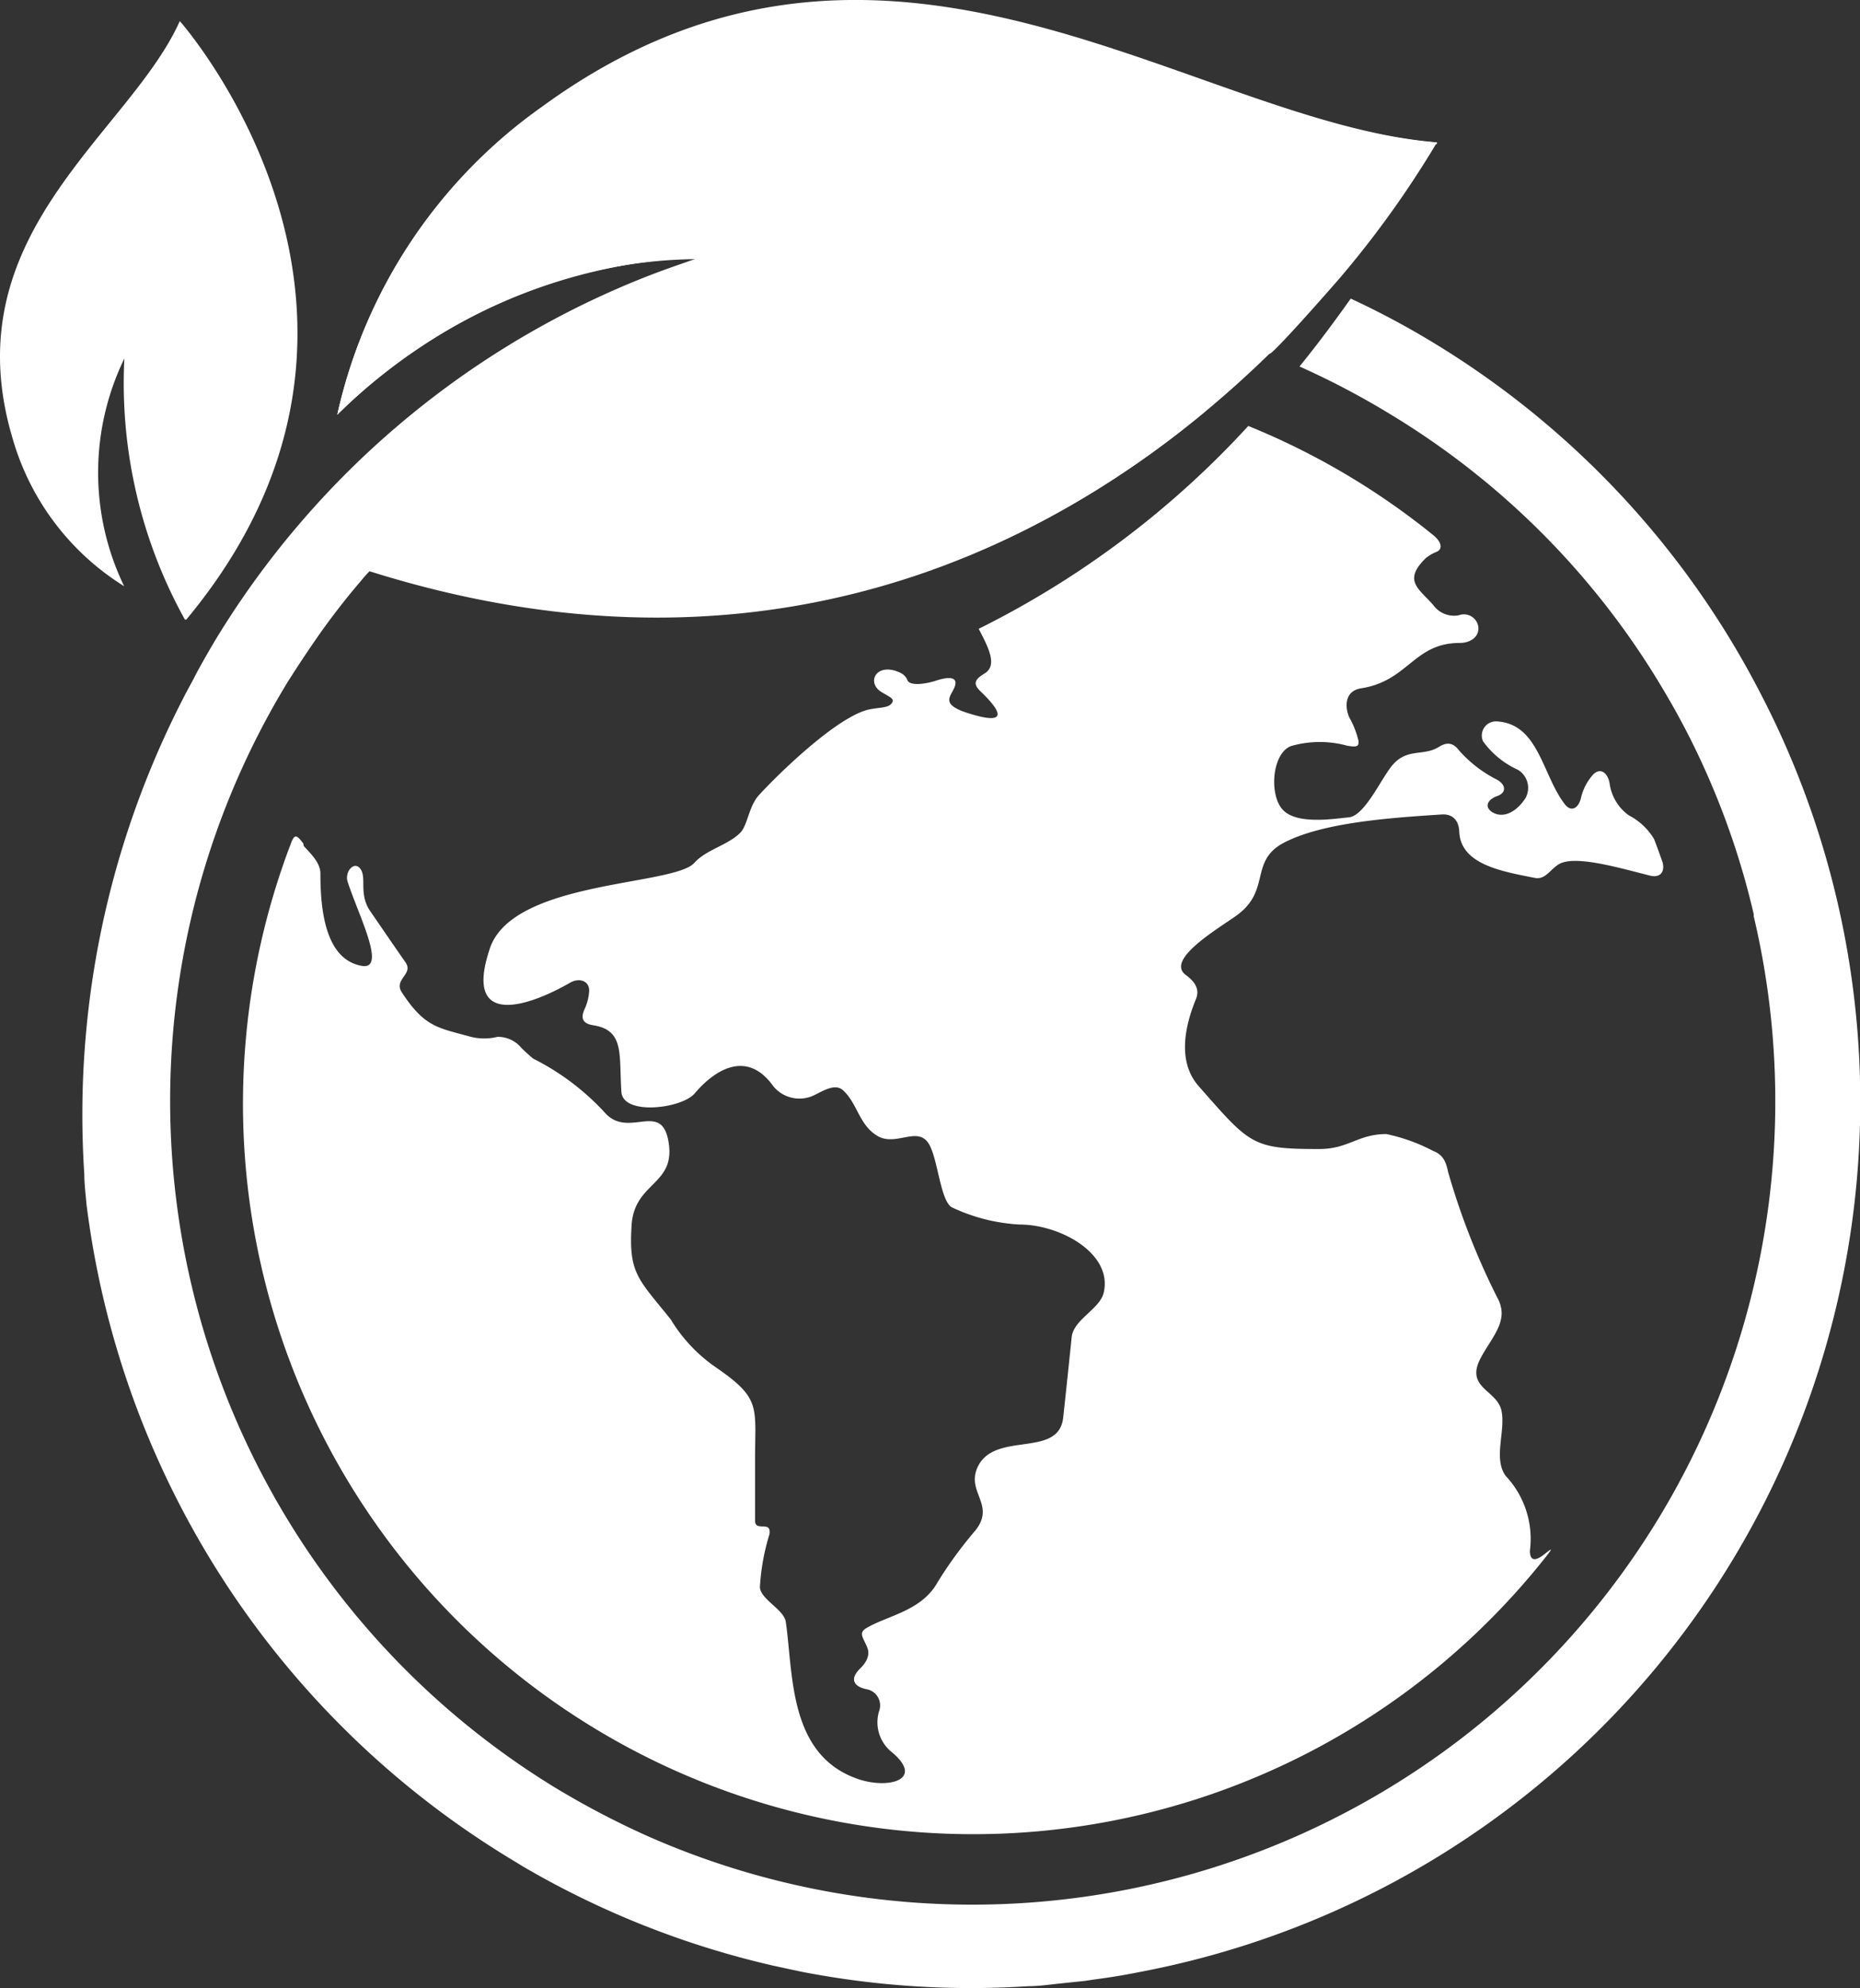
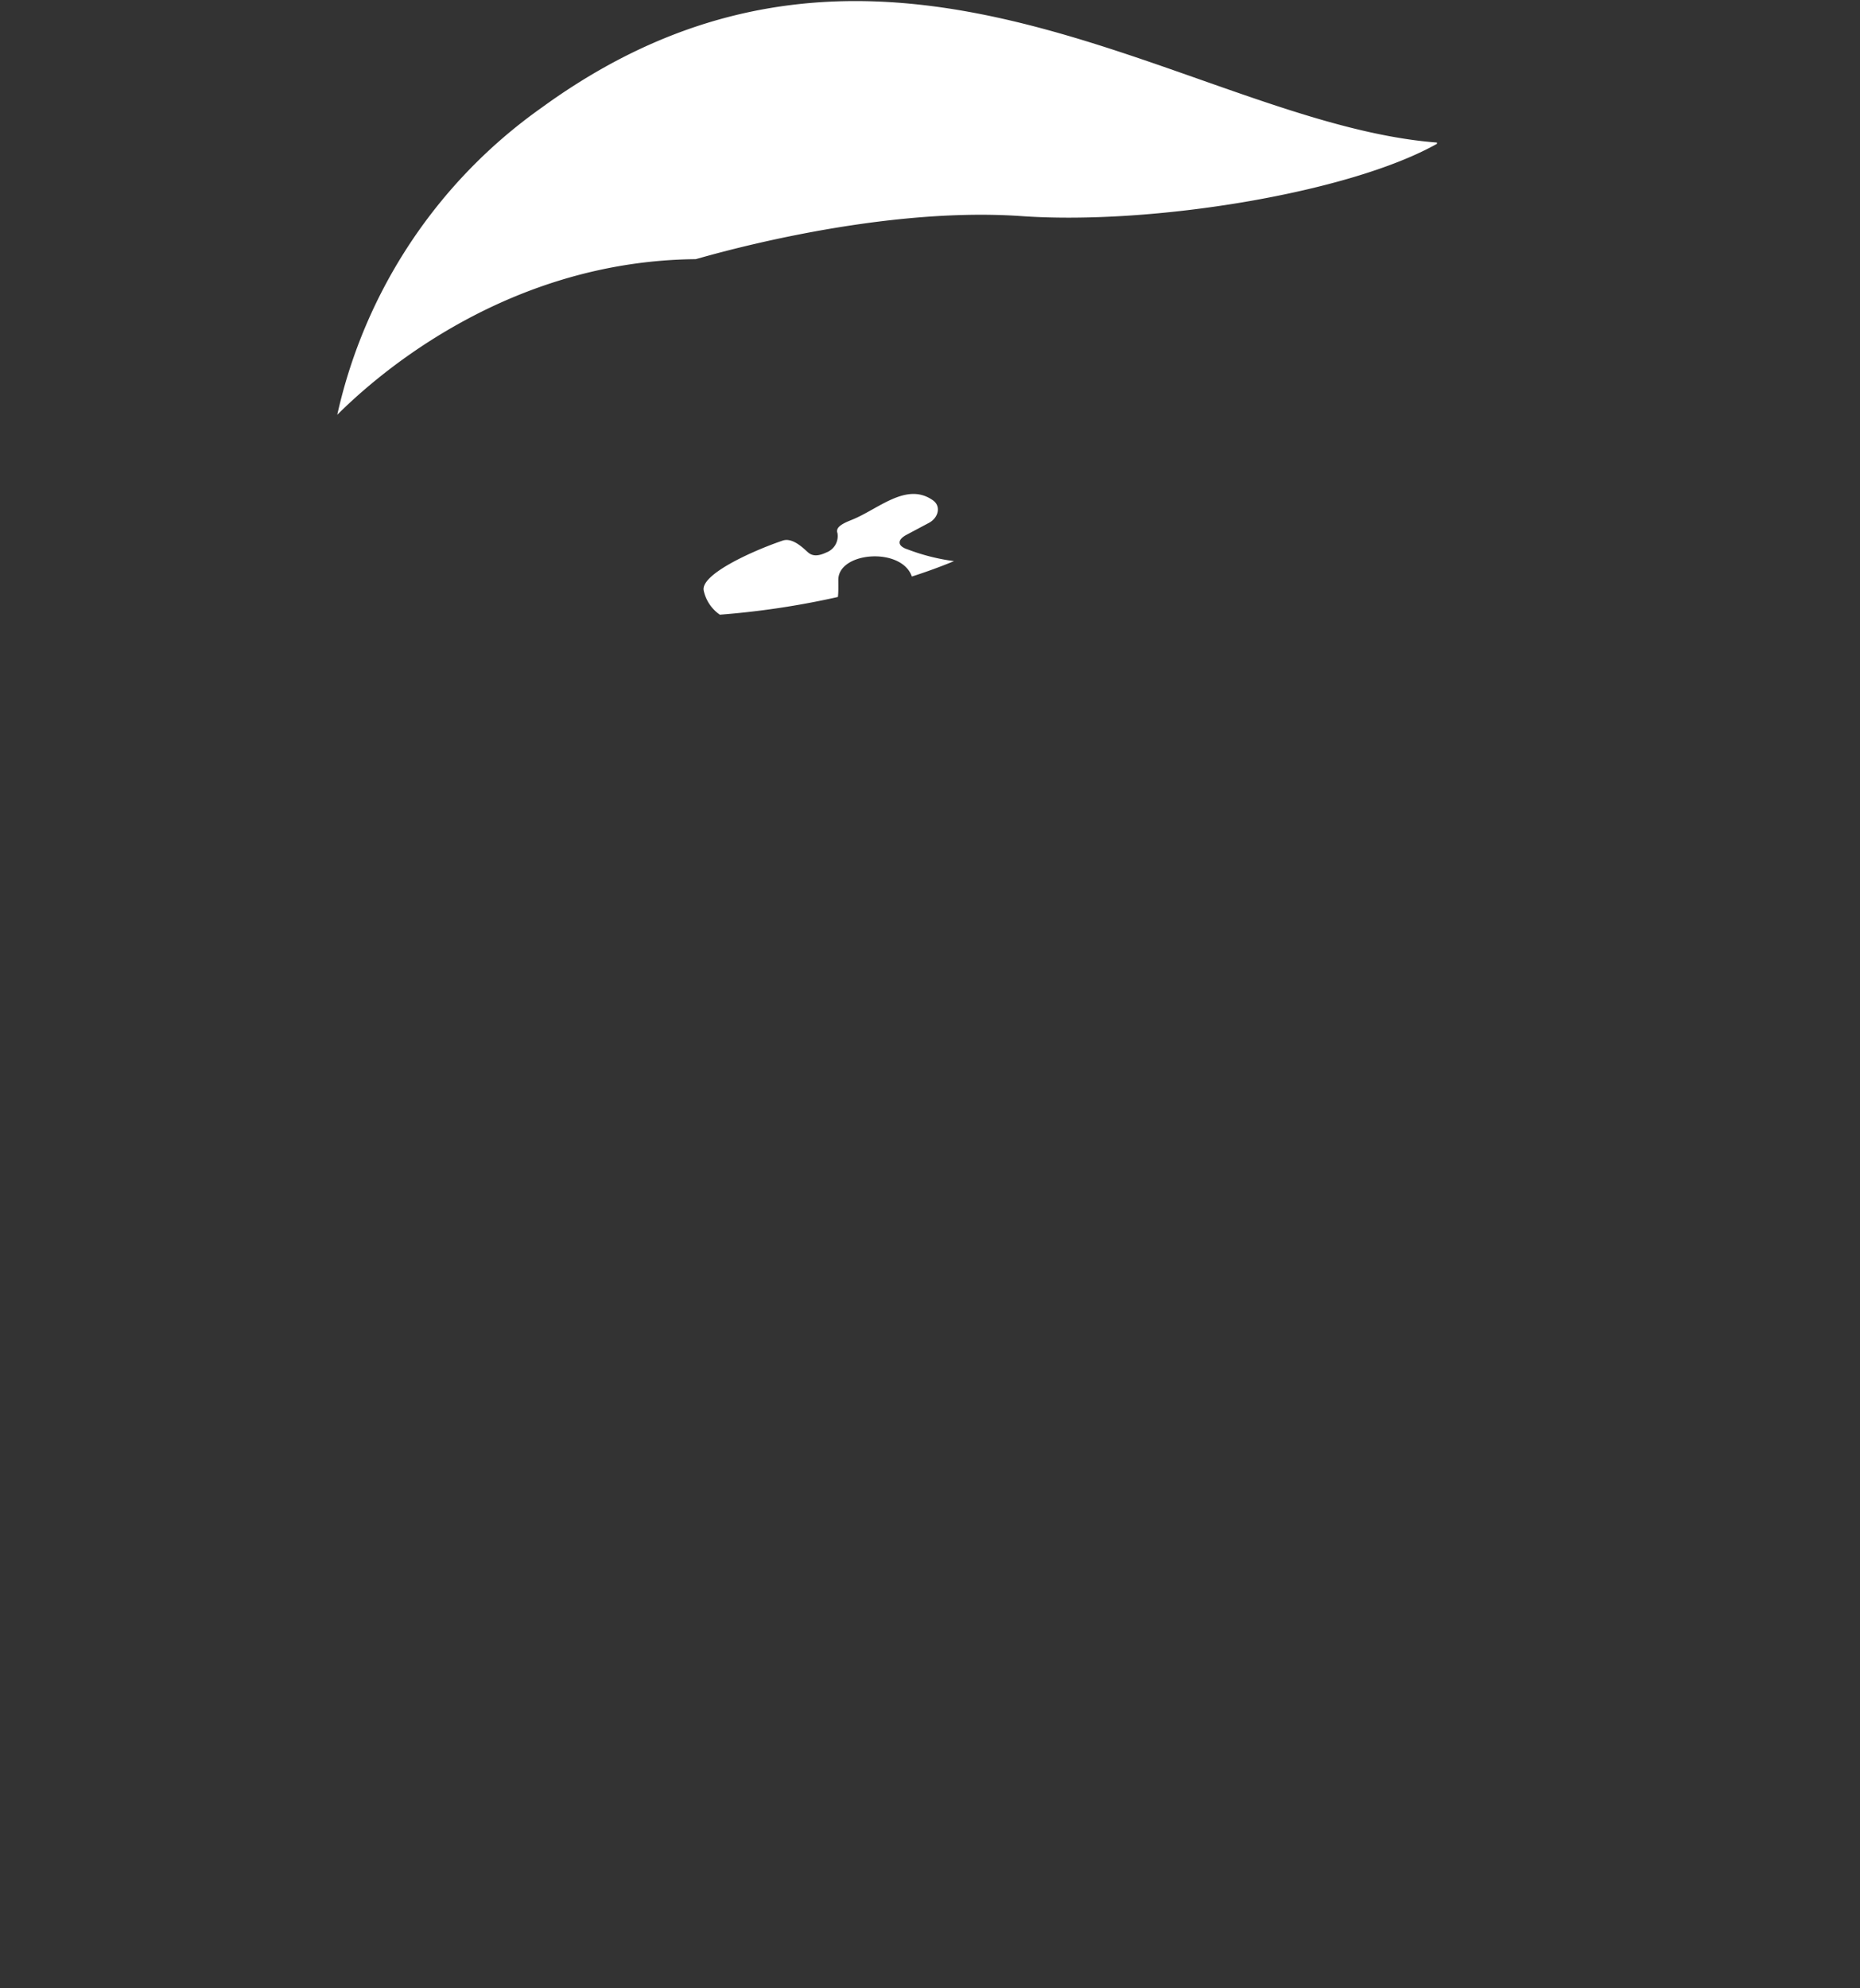
<svg xmlns="http://www.w3.org/2000/svg" viewBox="0 0 88.24 94.28">
  <rect x="0" y="0" width="88.24" height="94.28" fill="#333333" stroke="none" />
  <defs>
    <style>.cls-1{fill:#fff;}</style>
  </defs>
  <title>sustainablity-icon</title>
  <g id="Layer_2" data-name="Layer 2">
    <g id="Layer_1-2" data-name="Layer 1">
-       <path class="cls-1" d="M5.9,17A23.12,23.12,0,0,0,8.77,29.38l.07,0C20.88,14.91,8.53,1,8.53,1,6.13,6.36-2.3,11.1.6,20.8a12.21,12.21,0,0,0,5.29,7A12.38,12.38,0,0,1,5.9,17Z" />
-       <path class="cls-1" d="M32.23,21.35a2.87,2.87,0,0,1,.63.66c.72,1,1.69.24,2.57-.07.47-.17.69.3.32.63a3.33,3.33,0,0,1-2.43.6c-.46,0,1.67,2.79,2.43.88.26-.63.81-.35,1.27-.56s.32-.74.08-.78-.34-.51.06-.81a2.65,2.65,0,0,1,1.92-.27c.5.06.51.28.16.63-.62.61-.61,1.35.12,1.65.46.19.71-.25.76-.75.13-1.43,2.19-1.88,3.62-1.7a13.08,13.08,0,0,1,3.07,1.36c.64.29.22.86.51,1.27s.76.83.38,1.16-.62.21-1.22.21-.51.59-.61.92A44,44,0,0,0,57.2,19.49a34.62,34.62,0,0,0-25,1.14C31.76,20.83,31.82,21.05,32.23,21.35Z" />
-       <path class="cls-1" d="M78.87,40.88c-.13-.37-.26-.73-.4-1.09a3,3,0,0,0-1.19-1.12,2.23,2.23,0,0,1-.92-1.53c-.09-.49-.43-.76-.78-.41A2.52,2.52,0,0,0,75,37.85c-.12.49-.47.68-.77.28C73.16,36.74,73,34.32,71,34.21a.67.67,0,0,0-.64.95A4.15,4.15,0,0,0,72,36.5a1,1,0,0,1,.37,1.35c-.38.59-1,1-1.57.67-.42-.27-.2-.62.23-.77s.43-.52,0-.77a6,6,0,0,1-1.8-1.38c-.3-.4-.6-.42-1-.16-.75.44-1.52,0-2.24.93-.52.67-1.27,2.32-2,2.39s-2.53.37-3.17-.4-.44-2.76.5-3a4.91,4.91,0,0,1,2.58,0c.53.1.56,0,.55-.22A4.28,4.28,0,0,0,64,34c-.21-.51-.2-1.24.58-1.36,2.24-.35,2.48-2.15,4.68-2.15.5,0,.94-.3.87-.78a.69.69,0,0,0-.93-.53,1.22,1.22,0,0,1-1.2-.48c-.66-.77-1.48-1.15-.35-2.24a2,2,0,0,1,.5-.29c.3-.12.25-.46-.14-.78a34.64,34.64,0,0,0-8.79-5.19,43.73,43.73,0,0,1-12.79,9.62c.48.92.91,1.75.26,2.13-.43.26-.55.47-.19.82.85.81,1.52,1.7-.51,1.07-1.51-.46-.81-.85-.68-1.33s-.45-.38-.91-.23-1.19.26-1.34,0a.67.67,0,0,0-.38-.39c-1.11-.5-1.6.48-.86.93.43.26.65.32.47.55s-.72.17-1.2.31c-1.53.46-4.14,3-5.06,4-.51.53-.55,1.44-.91,1.81-.6.6-1.62.8-2.18,1.43-1,1.11-8.71.81-9.72,4.12C22,48.73,25,47.78,27.05,46.6c.44-.25.93-.08.9.42a2.42,2.42,0,0,1-.21.82c-.21.45-.1.7.4.78,1.5.23,1.22,1.39,1.34,3.16.07,1.13,2.84.8,3.47.08,1-1.18,2.5-2.06,3.72-.37a1.6,1.6,0,0,0,1.95.45c.45-.22,1-.57,1.37-.24.7.64.76,1.65,1.64,2.17s1.93-.51,2.45.4c.43.75.54,2.76,1.11,3a8.57,8.57,0,0,0,3.18.8c1.91,0,4.39,1.35,4,3.19-.15.81-1.44,1.29-1.53,2.16-.13,1.26-.26,2.52-.4,3.79-.2,2-3.33.59-4.09,2.43-.47,1.15.87,1.73-.07,2.93A19.47,19.47,0,0,0,44.5,75c-.75,1.38-2.32,1.59-3.37,2.19-.43.24-.18.46,0,.91.12.25.1.6-.3,1-.58.56-.27.88.24,1a.78.78,0,0,1,.65,1,1.81,1.81,0,0,0,.6,2c1.53,1.29-.13,1.74-1.54,1.29-3.39-1.1-3.14-5-3.5-7.47-.08-.59-1.17-1.05-1.23-1.64a10.44,10.44,0,0,1,.45-2.51c.12-.71-.68-.09-.68-.66V69.23c0-2.51.3-2.89-1.79-4.34a7.43,7.43,0,0,1-2.21-2.32c-1.51-1.89-2-2.16-1.86-4.4.09-2.08,2-1.94,1.78-3.85-.27-2.26-1.9-.25-3.05-1.56a11.79,11.79,0,0,0-3.4-2.56s-.31-.26-.56-.51a1.43,1.43,0,0,0-1.13-.52,2.66,2.66,0,0,1-1.26,0c-1.53-.43-2.18-.43-3.27-2.1-.42-.63.56-.86.17-1.43-.56-.8-1.11-1.61-1.67-2.42s-.17-1.57-.46-2-.77.11-.62.59c.52,1.6,1.84,4.14.71,4-1.78-.28-2-2.69-2-4.39,0-.5-.45-.93-.79-1.3L14.39,40c-.31-.4-.41-.48-.59,0A34.64,34.64,0,0,0,73.36,73.8c.31-.4.29-.4-.1-.09s-.68.35-.68-.17A4.36,4.36,0,0,0,71.44,70c-.62-.82,0-2.14-.21-3.11s-1.72-1.07-1-2.46c.57-1.08,1.41-1.82.79-2.92a34,34,0,0,1-2.32-5.93c-.1-.49-.24-.82-.71-1a8.51,8.51,0,0,0-2.22-.8c-1.35,0-1.79.71-3.19.71-3.2,0-3.27-.21-5.73-3-1-1.16-.64-2.83-.11-4.12.19-.47-.07-.83-.48-1.13-1-.73,1.55-2.21,2.41-2.83,1.63-1.18.6-2.54,2.19-3.42,1.87-1,5.16-1.21,7.6-1.37.5,0,.75.33.77.83.07,1.54,2,1.87,3.57,2.18.49.1.7-.34,1.11-.62.72-.49,2.77.11,4.35.51C78.76,41.65,79,41.35,78.87,40.88Z" />
      <path class="cls-1" d="M39.77,27.5c0-1.34,3-1.57,3.49-.16.69-.22,1.37-.47,2-.73a9.69,9.69,0,0,1-2.21-.56c-.47-.15-.5-.44-.06-.68l1.09-.58c.44-.24.58-.79.17-1.07-1.26-.88-2.59.44-3.86.94-.46.18-.76.36-.66.62a.83.83,0,0,1-.53.92c-.34.16-.63.2-.86,0s-.74-.73-1.22-.56c-1.49.51-3.94,1.63-3.73,2.39a1.87,1.87,0,0,0,.76,1.12,39.27,39.27,0,0,0,5.6-.84C39.78,28.08,39.77,27.82,39.77,27.5Z" />
-       <path class="cls-1" d="M83.76,33.35,83.58,33A41.85,41.85,0,0,0,68.08,16.3a39.57,39.57,0,0,0-4-2.14c-.71,1-1.52,2.1-2.43,3.22A38.11,38.11,0,0,1,66,19.67,37.67,37.67,0,0,1,78.94,32.76a36.59,36.59,0,0,1,2.26,4.46,37.11,37.11,0,0,1,2,6.14.38.38,0,0,0,0,.1A38.1,38.1,0,0,1,30.74,87.08a40.34,40.34,0,0,1-4.41-2.31,38.17,38.17,0,0,1-12.7-52.4q.63-1,1.32-2c.69-1,1.41-1.93,2.18-2.83a5.82,5.82,0,0,1,.4-.45c20.28,6.38,34.56-2.38,42.69-10.31.15.06,3.26-3.49,3.44-3.71a47.12,47.12,0,0,0,4-5.48c.34-.54.51-.84.51-.84C56.48,5.82,42-6.83,25.7,5.07A24.32,24.32,0,0,0,16,19.67,25.64,25.64,0,0,1,30.1,12.5a20.29,20.29,0,0,1,3-.24l-.06,0-1,.35c-.6.21-1.19.43-1.78.67a41.87,41.87,0,0,0-20,17c-.24.4-.47.8-.69,1.19-.12.22-.24.43-.35.65s-.36.66-.53,1A43.12,43.12,0,0,0,4,55.69c0,.46.06.92.1,1.39a42.46,42.46,0,0,0,20,31l.74.45a42.16,42.16,0,0,0,11.86,4.69L38,93.5a42.13,42.13,0,0,0,10.79.69c.44,0,.89-.06,1.33-.11l1.34-.14.47-.07c.69-.09,1.38-.2,2.07-.34A42,42,0,0,0,83.76,33.35Z" />
      <path class="cls-1" d="M48.48,10.25c6.17.43,15.55-1.1,19.69-3.43l0-.06C56.45,5.86,42-6.76,25.69,5.11A24.29,24.29,0,0,0,16,19.67c1.4-1.39,7.64-7.29,17-7.38C32.81,12.37,41.24,9.74,48.48,10.25Z" />
    </g>
  </g>
</svg>